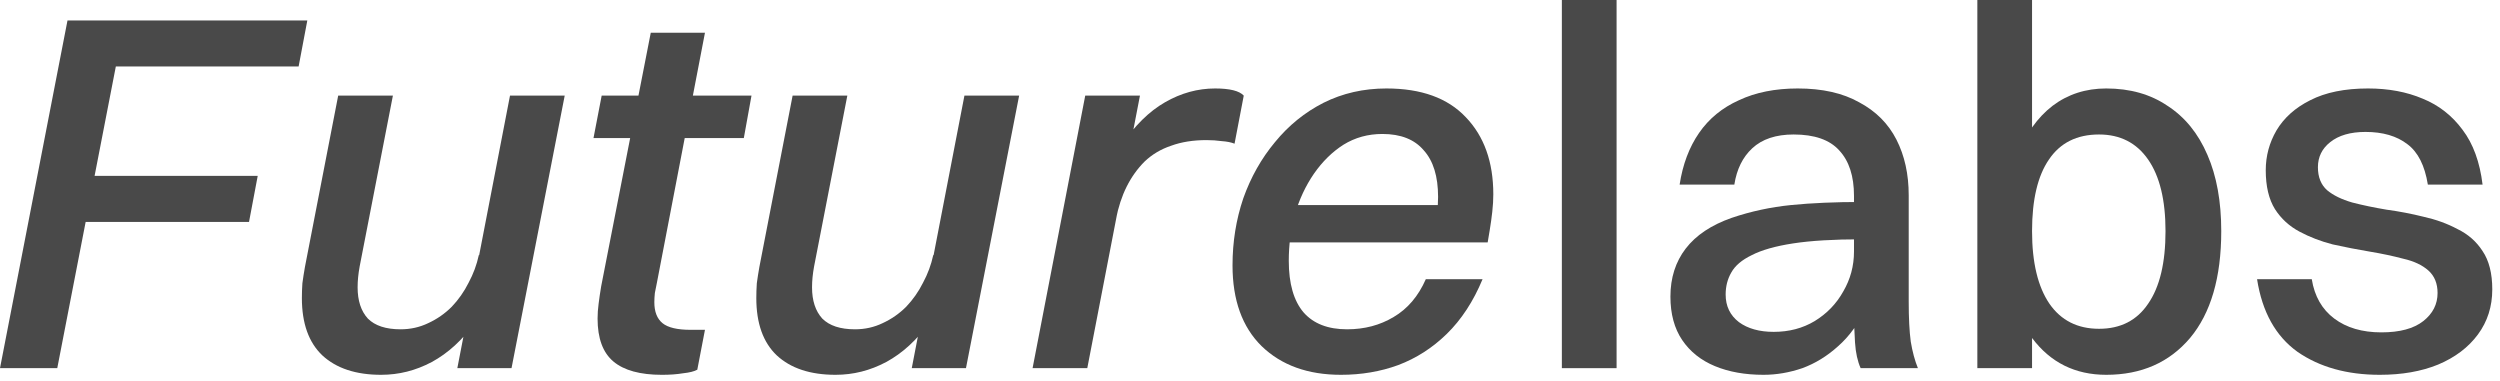
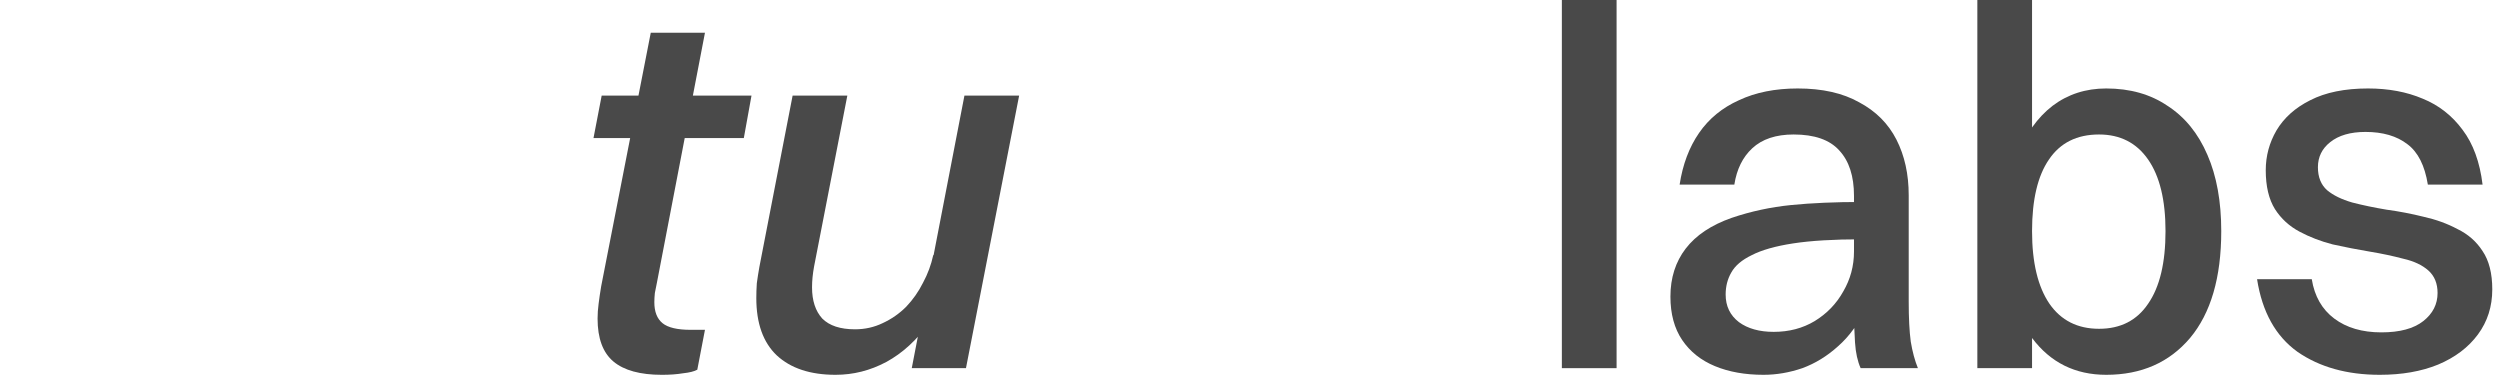
<svg xmlns="http://www.w3.org/2000/svg" width="223" height="34" viewBox="0 0 223 34" fill="none">
-   <path d="M131.151 18.29L127.958 20.571C128.08 20.023 128.156 19.506 128.186 19.02C128.247 18.503 128.277 18.016 128.277 17.56C128.277 15.736 127.851 14.352 127 13.41C126.179 12.437 124.948 11.95 123.306 11.95C122.028 11.95 120.873 12.269 119.839 12.908C118.836 13.546 117.954 14.413 117.194 15.508C116.464 16.572 115.901 17.773 115.506 19.111C115.141 20.449 114.959 21.833 114.959 23.262C114.959 25.299 115.4 26.835 116.281 27.869C117.163 28.872 118.456 29.374 120.158 29.374C121.709 29.374 123.093 29.009 124.309 28.279C125.556 27.549 126.514 26.424 127.182 24.904H132.245C131.424 26.88 130.36 28.507 129.053 29.784C127.775 31.031 126.331 31.958 124.719 32.566C123.138 33.144 121.435 33.433 119.611 33.433C116.661 33.433 114.305 32.582 112.541 30.879C110.808 29.176 109.941 26.774 109.941 23.672C109.941 21.574 110.261 19.582 110.899 17.697C111.568 15.812 112.511 14.139 113.727 12.68C114.943 11.19 116.388 10.019 118.06 9.168C119.763 8.316 121.633 7.891 123.67 7.891C126.772 7.891 129.129 8.742 130.74 10.445C132.382 12.148 133.203 14.444 133.203 17.332C133.203 17.819 133.173 18.336 133.112 18.883C133.051 19.43 132.975 19.978 132.884 20.525L132.701 21.62H112.131L112.769 18.29H131.151Z" fill="#494949" />
-   <path d="M92.106 32.84L96.803 8.529H101.684L96.986 32.84H92.106ZM99.54 19.567H97.351C98.02 16.861 98.917 14.656 100.042 12.954C101.197 11.22 102.49 9.943 103.919 9.122C105.348 8.301 106.838 7.891 108.389 7.891C109.696 7.891 110.548 8.103 110.943 8.529L110.122 12.817C109.818 12.695 109.438 12.619 108.982 12.589C108.556 12.528 108.1 12.497 107.613 12.497C106.427 12.497 105.378 12.665 104.466 12.999C103.554 13.303 102.763 13.774 102.094 14.413C101.456 15.052 100.924 15.797 100.498 16.648C100.072 17.5 99.753 18.473 99.54 19.567Z" fill="#494949" />
  <path d="M90.907 8.529L86.164 32.84H81.329L86.027 8.529H90.907ZM83.244 22.76H85.571C84.963 25.162 84.081 27.154 82.925 28.735C81.8 30.316 80.508 31.502 79.048 32.293C77.619 33.053 76.114 33.433 74.533 33.433C72.282 33.433 70.534 32.855 69.287 31.7C68.071 30.544 67.463 28.842 67.463 26.591C67.463 26.166 67.478 25.725 67.508 25.269C67.569 24.813 67.645 24.326 67.737 23.809L70.701 8.529H75.582L72.617 23.764C72.556 24.098 72.511 24.417 72.48 24.721C72.45 25.026 72.434 25.329 72.434 25.634C72.434 26.82 72.739 27.747 73.347 28.416C73.985 29.055 74.958 29.374 76.266 29.374C77.148 29.374 77.969 29.191 78.729 28.826C79.519 28.462 80.219 27.975 80.827 27.367C81.435 26.728 81.937 26.014 82.332 25.223C82.758 24.433 83.062 23.611 83.244 22.76Z" fill="#494949" />
  <path d="M53.624 25.543L58.048 2.92H62.883L58.595 25.224C58.535 25.528 58.474 25.832 58.413 26.136C58.382 26.44 58.367 26.714 58.367 26.957C58.367 27.808 58.611 28.432 59.097 28.827C59.584 29.223 60.42 29.42 61.606 29.42H62.883L62.199 32.978C61.925 33.13 61.499 33.236 60.922 33.297C60.374 33.388 59.751 33.434 59.051 33.434C57.105 33.434 55.661 33.039 54.718 32.248C53.776 31.457 53.304 30.18 53.304 28.417C53.304 27.991 53.335 27.55 53.396 27.094C53.456 26.607 53.532 26.09 53.624 25.543ZM52.94 12.316L53.669 8.53H67.033L66.349 12.316H52.94Z" fill="#494949" />
-   <path d="M50.372 8.529L45.628 32.84H40.794L45.492 8.529H50.372ZM42.709 22.76H45.035C44.427 25.162 43.545 27.154 42.39 28.735C41.265 30.316 39.973 31.502 38.513 32.293C37.084 33.053 35.579 33.433 33.998 33.433C31.747 33.433 29.999 32.855 28.752 31.7C27.536 30.544 26.928 28.842 26.928 26.591C26.928 26.166 26.943 25.725 26.973 25.269C27.034 24.813 27.11 24.326 27.201 23.809L30.166 8.529H35.047L32.082 23.764C32.021 24.098 31.975 24.417 31.945 24.721C31.915 25.026 31.899 25.329 31.899 25.634C31.899 26.82 32.203 27.747 32.812 28.416C33.45 29.055 34.423 29.374 35.731 29.374C36.612 29.374 37.434 29.191 38.194 28.826C38.984 28.462 39.684 27.975 40.292 27.367C40.9 26.728 41.402 26.014 41.797 25.223C42.223 24.433 42.527 23.611 42.709 22.76Z" fill="#494949" />
-   <path d="M0 32.84L6.021 1.824H11.129L5.108 32.84H0ZM8.94 5.929L9.715 1.824H27.413L26.637 5.929H8.94ZM6.249 19.795L7.024 15.69H22.988L22.213 19.795H6.249Z" fill="#494949" />
  <path d="M206.758 14.915C206.758 15.797 207.032 16.481 207.579 16.967C208.126 17.424 208.871 17.788 209.814 18.062C210.756 18.305 211.775 18.518 212.87 18.701C213.995 18.853 215.105 19.066 216.199 19.339C217.294 19.582 218.298 19.947 219.21 20.434C220.152 20.89 220.897 21.544 221.445 22.395C222.022 23.247 222.311 24.387 222.311 25.816C222.311 27.336 221.886 28.674 221.034 29.83C220.183 30.985 218.997 31.882 217.477 32.521C215.987 33.129 214.253 33.433 212.277 33.433C209.358 33.433 206.91 32.749 204.933 31.381C202.987 29.982 201.786 27.823 201.33 24.904H206.21C206.454 26.424 207.123 27.595 208.217 28.416C209.312 29.237 210.711 29.647 212.414 29.647C214.056 29.647 215.302 29.313 216.154 28.644C217.005 27.975 217.431 27.139 217.431 26.135C217.431 25.284 217.157 24.615 216.61 24.128C216.063 23.642 215.318 23.292 214.375 23.079C213.463 22.836 212.459 22.623 211.365 22.441C210.27 22.258 209.175 22.045 208.081 21.802C207.016 21.529 206.028 21.148 205.116 20.662C204.204 20.175 203.474 19.506 202.926 18.655C202.379 17.773 202.105 16.618 202.105 15.188C202.105 13.911 202.425 12.726 203.063 11.631C203.732 10.506 204.736 9.609 206.074 8.94C207.442 8.24 209.16 7.891 211.228 7.891C213.052 7.891 214.679 8.195 216.108 8.803C217.537 9.381 218.723 10.308 219.666 11.585C220.609 12.832 221.201 14.459 221.445 16.466H216.564C216.291 14.763 215.682 13.562 214.74 12.862C213.797 12.133 212.55 11.768 211 11.768C209.662 11.768 208.613 12.072 207.853 12.68C207.123 13.258 206.758 14.003 206.758 14.915Z" fill="#494949" />
  <path d="M187.873 7.891C190.002 7.891 191.826 8.408 193.346 9.442C194.897 10.445 196.083 11.905 196.904 13.82C197.725 15.706 198.136 17.971 198.136 20.616C198.136 24.752 197.208 27.929 195.353 30.149C193.498 32.339 191.005 33.433 187.873 33.433C185.106 33.433 182.901 32.339 181.259 30.149C179.648 27.96 178.842 24.782 178.842 20.616C178.842 18.032 179.207 15.782 179.937 13.866C180.697 11.95 181.746 10.475 183.084 9.442C184.452 8.408 186.049 7.891 187.873 7.891ZM187.234 11.996C185.258 11.996 183.768 12.741 182.765 14.231C181.761 15.69 181.259 17.819 181.259 20.616C181.259 23.414 181.776 25.573 182.81 27.093C183.844 28.583 185.319 29.328 187.234 29.328C189.15 29.328 190.61 28.583 191.613 27.093C192.647 25.603 193.164 23.444 193.164 20.616C193.164 17.849 192.647 15.721 191.613 14.231C190.579 12.741 189.12 11.996 187.234 11.996ZM181.259 32.84H176.379V0H181.259V32.84Z" fill="#494949" />
  <path d="M154.703 16.466H149.823C150.097 14.672 150.674 13.136 151.556 11.859C152.438 10.582 153.624 9.609 155.114 8.94C156.604 8.24 158.352 7.891 160.359 7.891C162.549 7.891 164.373 8.301 165.833 9.122C167.323 9.913 168.432 11.023 169.162 12.452C169.892 13.881 170.257 15.538 170.257 17.424V26.911C170.257 28.37 170.318 29.556 170.439 30.468C170.591 31.381 170.804 32.171 171.078 32.84H165.969C165.696 32.232 165.528 31.472 165.468 30.559C165.407 29.647 165.376 28.72 165.376 27.777V17.469C165.376 15.705 164.936 14.352 164.054 13.41C163.202 12.467 161.849 11.996 159.994 11.996C158.413 11.996 157.182 12.406 156.3 13.227C155.448 14.018 154.916 15.097 154.703 16.466ZM166.061 18.016V21.346C163.567 21.346 161.53 21.468 159.949 21.711C158.367 21.954 157.136 22.304 156.254 22.76C155.372 23.186 154.764 23.703 154.43 24.311C154.095 24.889 153.928 25.542 153.928 26.272C153.928 27.306 154.323 28.127 155.114 28.735C155.904 29.313 156.938 29.602 158.215 29.602C159.584 29.602 160.8 29.282 161.864 28.644C162.959 27.975 163.81 27.093 164.419 25.998C165.057 24.904 165.376 23.718 165.376 22.441H167.566C167.444 24.387 167.064 26.059 166.426 27.458C165.787 28.857 164.966 29.997 163.962 30.879C162.989 31.761 161.925 32.414 160.77 32.84C159.614 33.235 158.459 33.433 157.303 33.433C155.661 33.433 154.217 33.175 152.97 32.658C151.723 32.141 150.75 31.365 150.051 30.331C149.352 29.298 149.002 28.005 149.002 26.454C149.002 24.782 149.458 23.353 150.37 22.167C151.283 20.981 152.651 20.069 154.475 19.43C156.178 18.853 157.942 18.473 159.766 18.29C161.591 18.108 163.689 18.016 166.061 18.016Z" fill="#494949" />
  <path d="M139.318 32.84V0H144.199V32.84H139.318Z" fill="#494949" />
</svg>